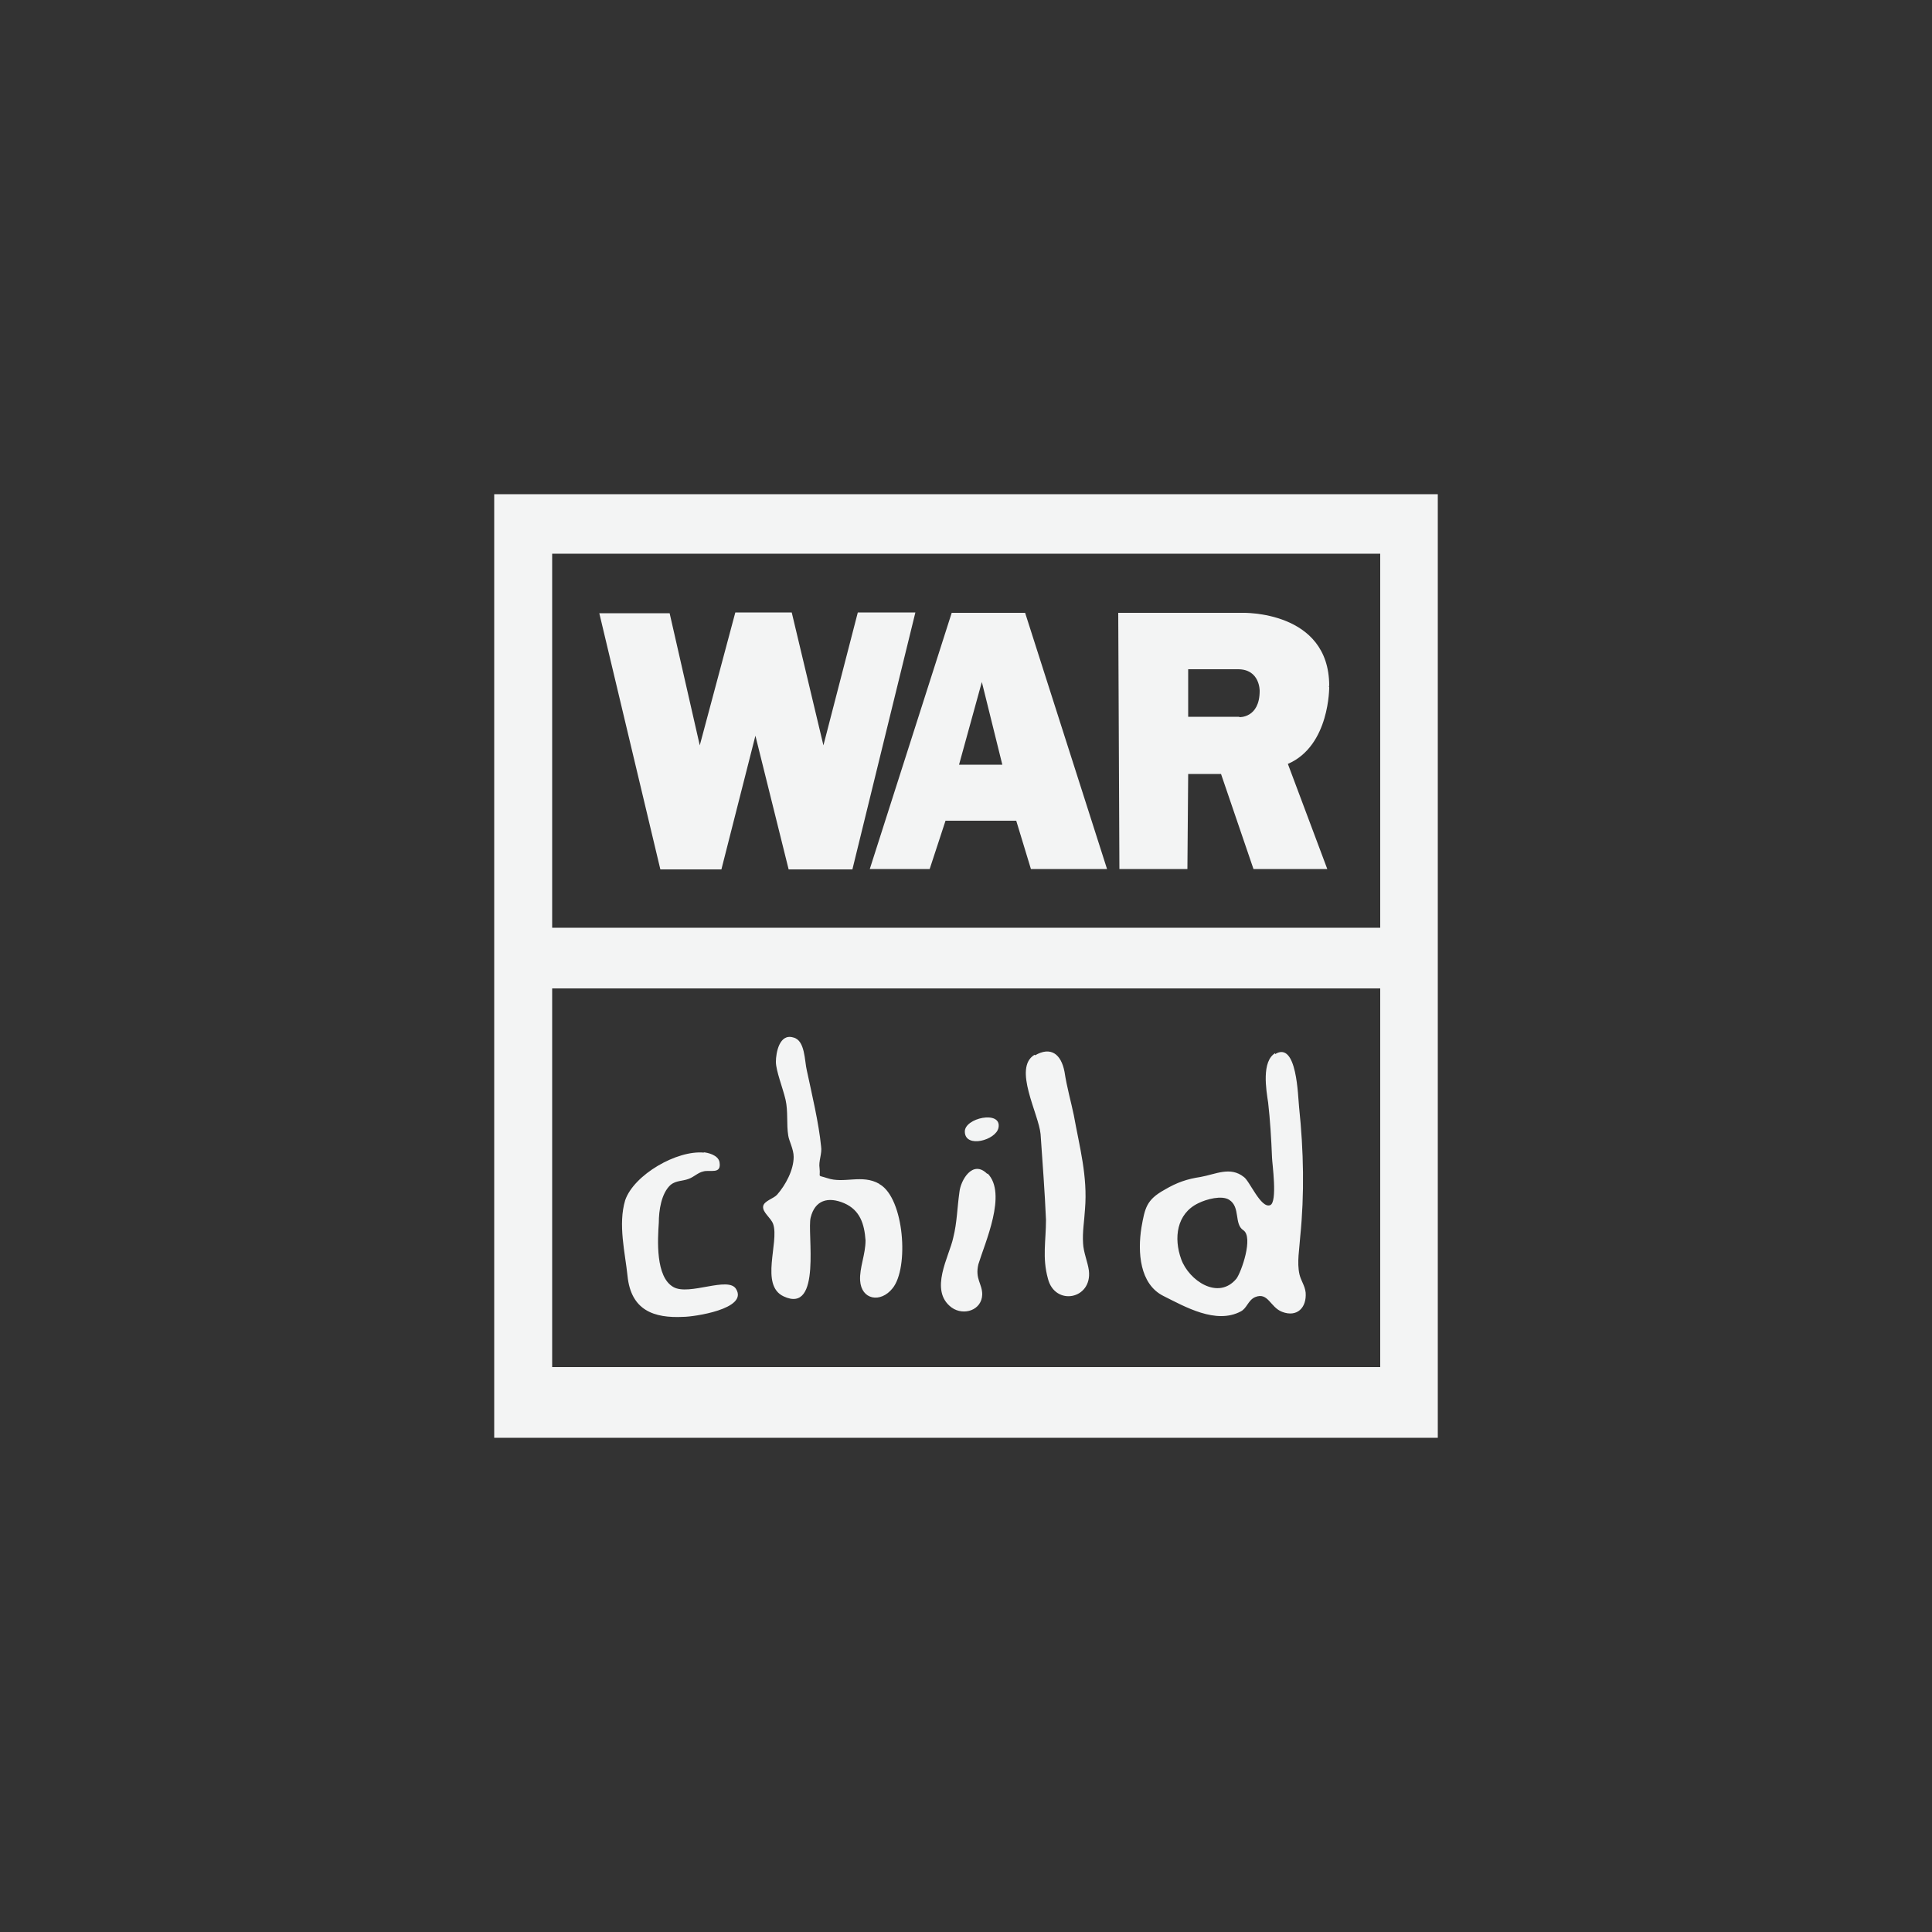
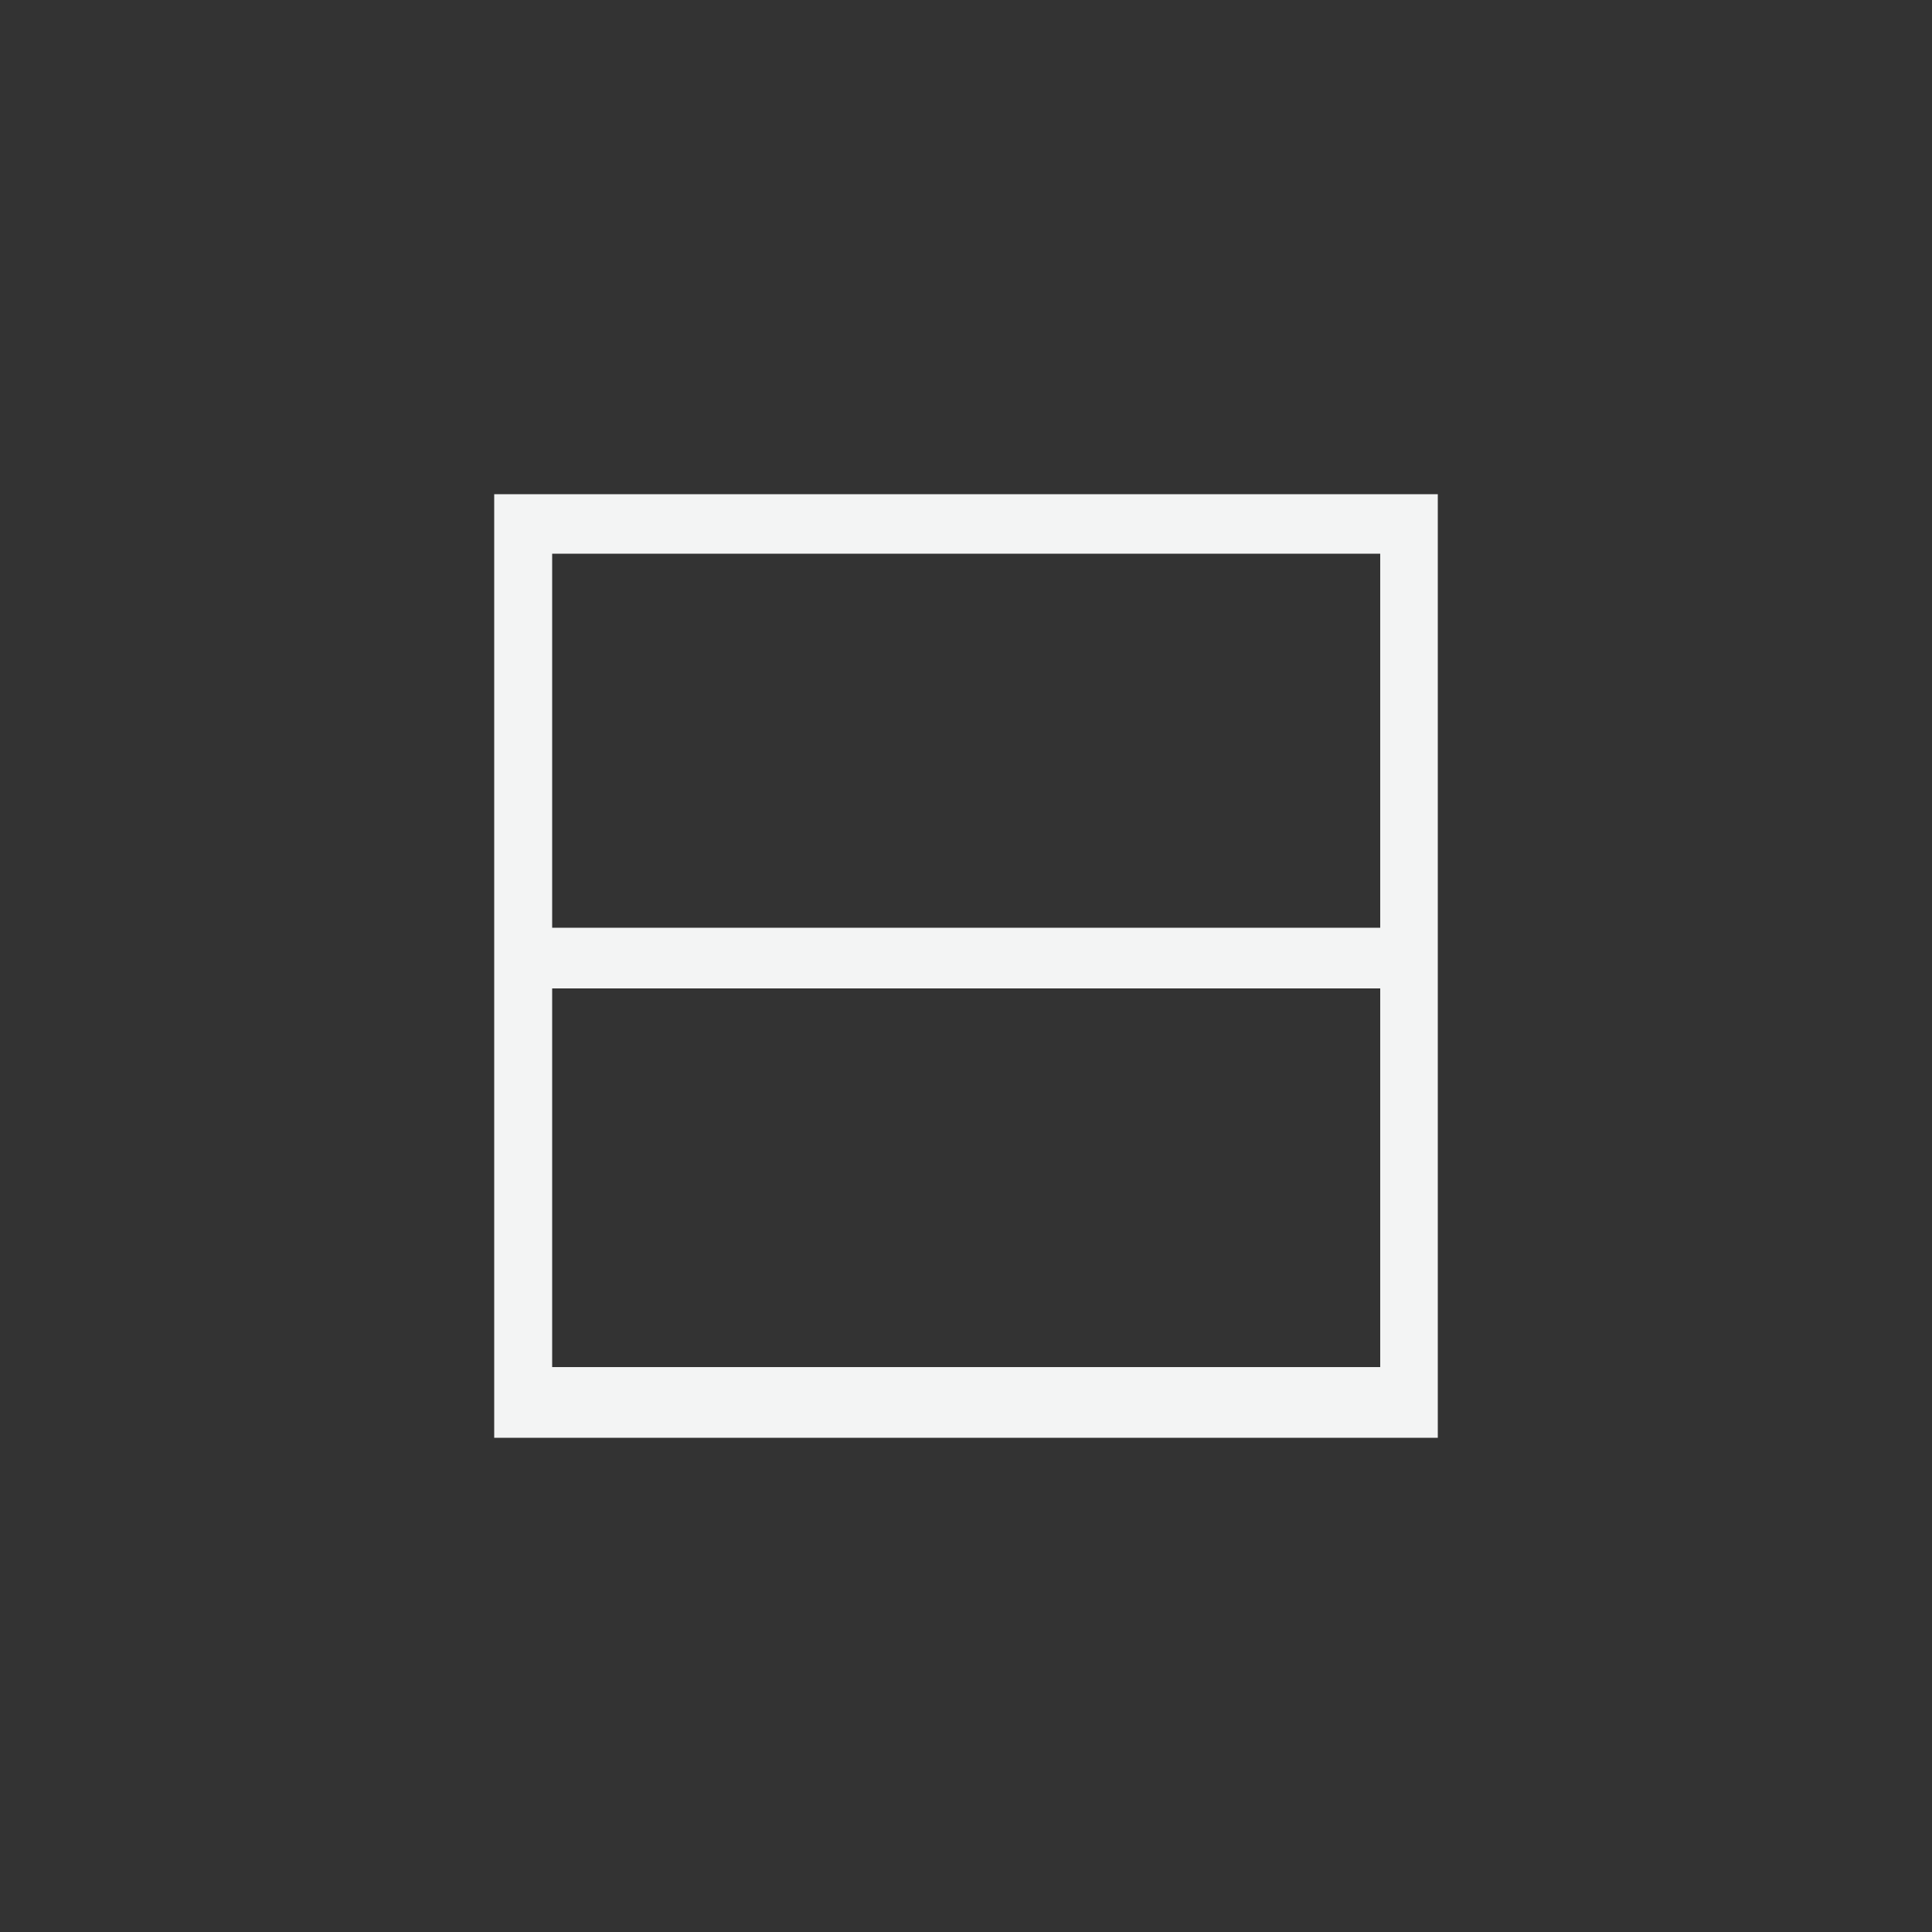
<svg xmlns="http://www.w3.org/2000/svg" id="a" viewBox="0 0 500 500">
  <rect x="0" y="0" width="500" height="500" fill="#333333" stroke="none" />
  <defs>
    <style>      .st0 {        fill: #f3f4f4;      }    </style>
  </defs>
  <g id="b">
    <path class="st0" d="M127.9,127.9v244.2h244.2V127.9H127.9ZM357,353.8h-214.1v-98h214.3v98h-.1ZM357,240.1h-214.1v-96.8h214.3v96.8h-.1Z" />
-     <path class="st0" d="M330.1,272.5c-3.7,2.1-2.4,9.6-1.9,12.9.5,4.4.8,9.2,1,14.2,0,1.2,1.5,11.6-.5,12.3-2.4.9-5.3-6.3-6.8-7.3-3.5-2.8-7.3-.7-11.2,0-3.4.5-6.1,1.4-9.3,3.3-4.7,2.6-5.1,4.7-6,9.8-1,6.3-.5,14.6,5.7,17.7,5.6,2.8,13.6,7.4,20,4,1.6-.8,1.9-2.9,3.7-3.7,3.4-1.4,3.9,2.6,7,3.8,3.9,1.5,6.4-1.1,6.1-5-.2-1.8-1.2-3-1.6-4.7-.7-3.1,0-6.6.2-9.8,1.1-10.9.9-22.1-.3-33.5-.3-2.6-.5-17.2-6.2-13.7v-.2h0ZM321.8,318.4c2.6,1.8-.5,10.7-1.8,12.5-4.7,5.7-12.3.5-14.3-5-2-5.5-1.2-11.8,4.4-14.5,2.2-1.1,6.1-2.1,8-.9,3,1.9,1.2,6.3,3.7,7.9ZM267.7,273c-5.6,3.4,1.1,15.2,1.6,20.5.5,7.3,1.1,15,1.4,22.2,0,5.4-1,9.8.5,15.2,1.8,7.2,11.5,5.4,10.6-2.1-.3-2.2-1.4-4.7-1.5-7-.2-3,.3-5.6.5-8.9.7-8.5-1.4-16-2.9-24.3-.7-3.4-1.8-7.2-2.4-11.2-.9-4.7-3.6-6.6-7.6-4.3h0ZM258.4,291.9c1-4.7-9-2.6-8.7,1.1.2,4.2,8,2.1,8.7-1.1ZM255.5,303.8c-3.8-3.8-6.9,1.7-7.2,4.7-.6,4.2-.6,7.8-1.6,11.8-1,4.8-6.4,13.7-.4,18.1,3.1,2.2,7.8.7,7.9-3.4,0-2.8-1.9-4-1-7.8,1.7-5.6,7.5-18.3,2.4-23.5h0ZM227.6,306.4c-4.5-2.6-9.1,0-13.5-1.5-2.8-.9-1.7,0-2-2.6-.3-1.8.7-3.8.4-5.6-.6-6.1-2.4-13.6-3.7-19.7-.6-2.4-.4-7.8-3.5-8.5-3.6-1.1-4.5,4-4.5,6.3s1.8,6.8,2.5,9.8c.7,3.1.2,6.3.7,9.3.2,1.4,1.4,3.5,1.4,5.5,0,3.4-2.1,7.3-4.3,9.8-.9,1-3.4,1.6-3.6,3-.2,1.6,2,2.9,2.6,4.6,1.6,4.7-3.5,15.8,2.7,18.7,10,4.7,6-16.7,7-20.4,1.1-4.5,4.5-5.5,8.7-3.7,4.1,1.8,5.2,5.4,5.5,9.6,0,3.7-1.6,7.1-1.4,10.4.3,5,5.3,5.9,8.4,2,4.3-5.3,3-23.2-3.3-26.9h-.1c0-.1,0-.1,0-.1ZM182.2,298.3c-7-.7-18.1,5.7-20.4,12.3-1.9,6.3,0,13.7.6,19.6.9,8.9,6.8,11,14.5,10.6,2.5,0,16.8-2,13.6-7.2-2-3.4-12.1,1.8-16.2-.5-4.7-2.6-4.1-12.3-3.8-16.7,0-3,.6-7.6,3.1-9.8,1.4-1.1,3-.9,4.6-1.5,1.4-.5,2.4-1.6,3.7-1.9,1.8-.6,4.9.9,4.3-2.5-.4-1.8-3-2.4-4.2-2.5h.1ZM155.2,158.7h18.1l7.8,34.2,9.2-34.4h14.6l8.2,34.4,8.9-34.4h14.9l-16.3,66.5h-16.5l-8.6-34.6-8.8,34.6h-15.8l-15.8-66.3h0ZM265.3,158.6h-19l-21.2,66.3h15.5l4.1-12.5h18.3l3.8,12.5h19.7l-21.2-66.3h-.1,0ZM248.2,197.9l5.9-21.4,5.3,21.4h-11.1ZM344,177.5c0-19.6-22.5-18.9-22.5-18.9h-32.1l.3,66.3h17.6l.2-24.6h8.5l8.4,24.6h19.1l-10.2-27.2c10.9-4.7,10.7-20,10.7-20h-.1c0-.1,0-.1,0-.1ZM320.8,185.5h-13.3v-12.3h12.9c5.7,0,5.6,5.6,5.6,5.6,0,7.1-5.3,6.8-5.3,6.8h0Z" />
  </g>
</svg>